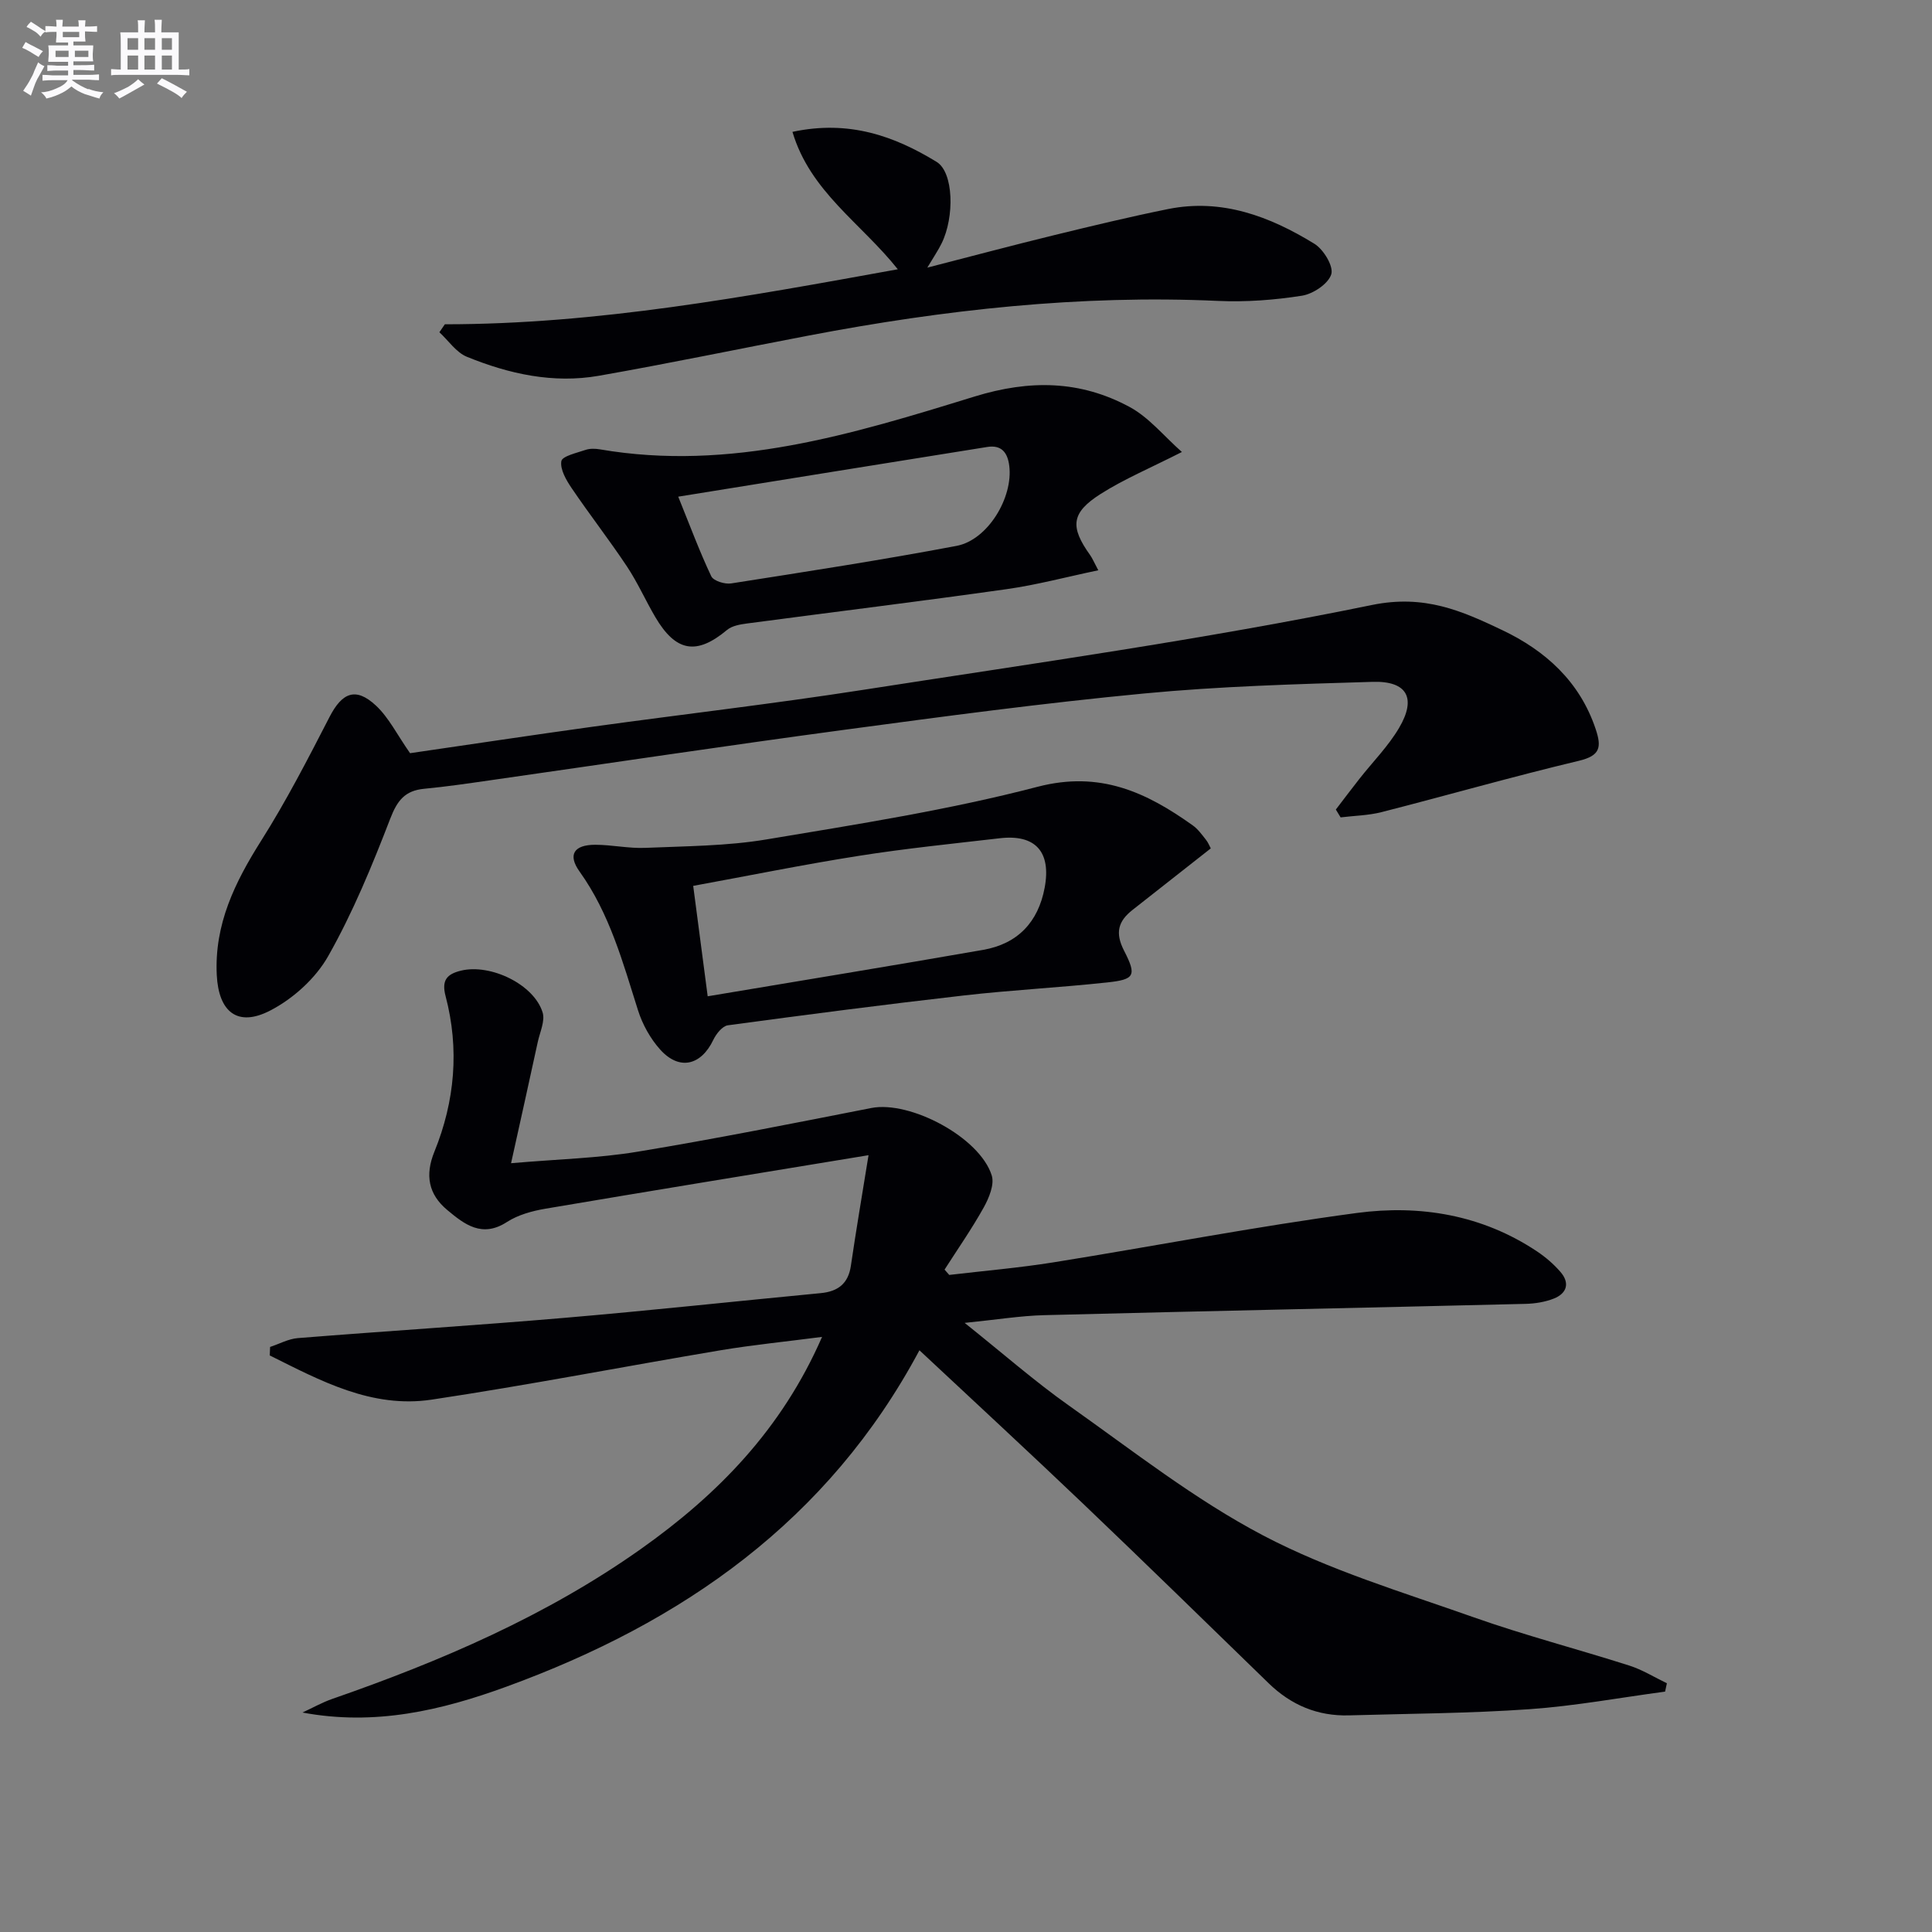
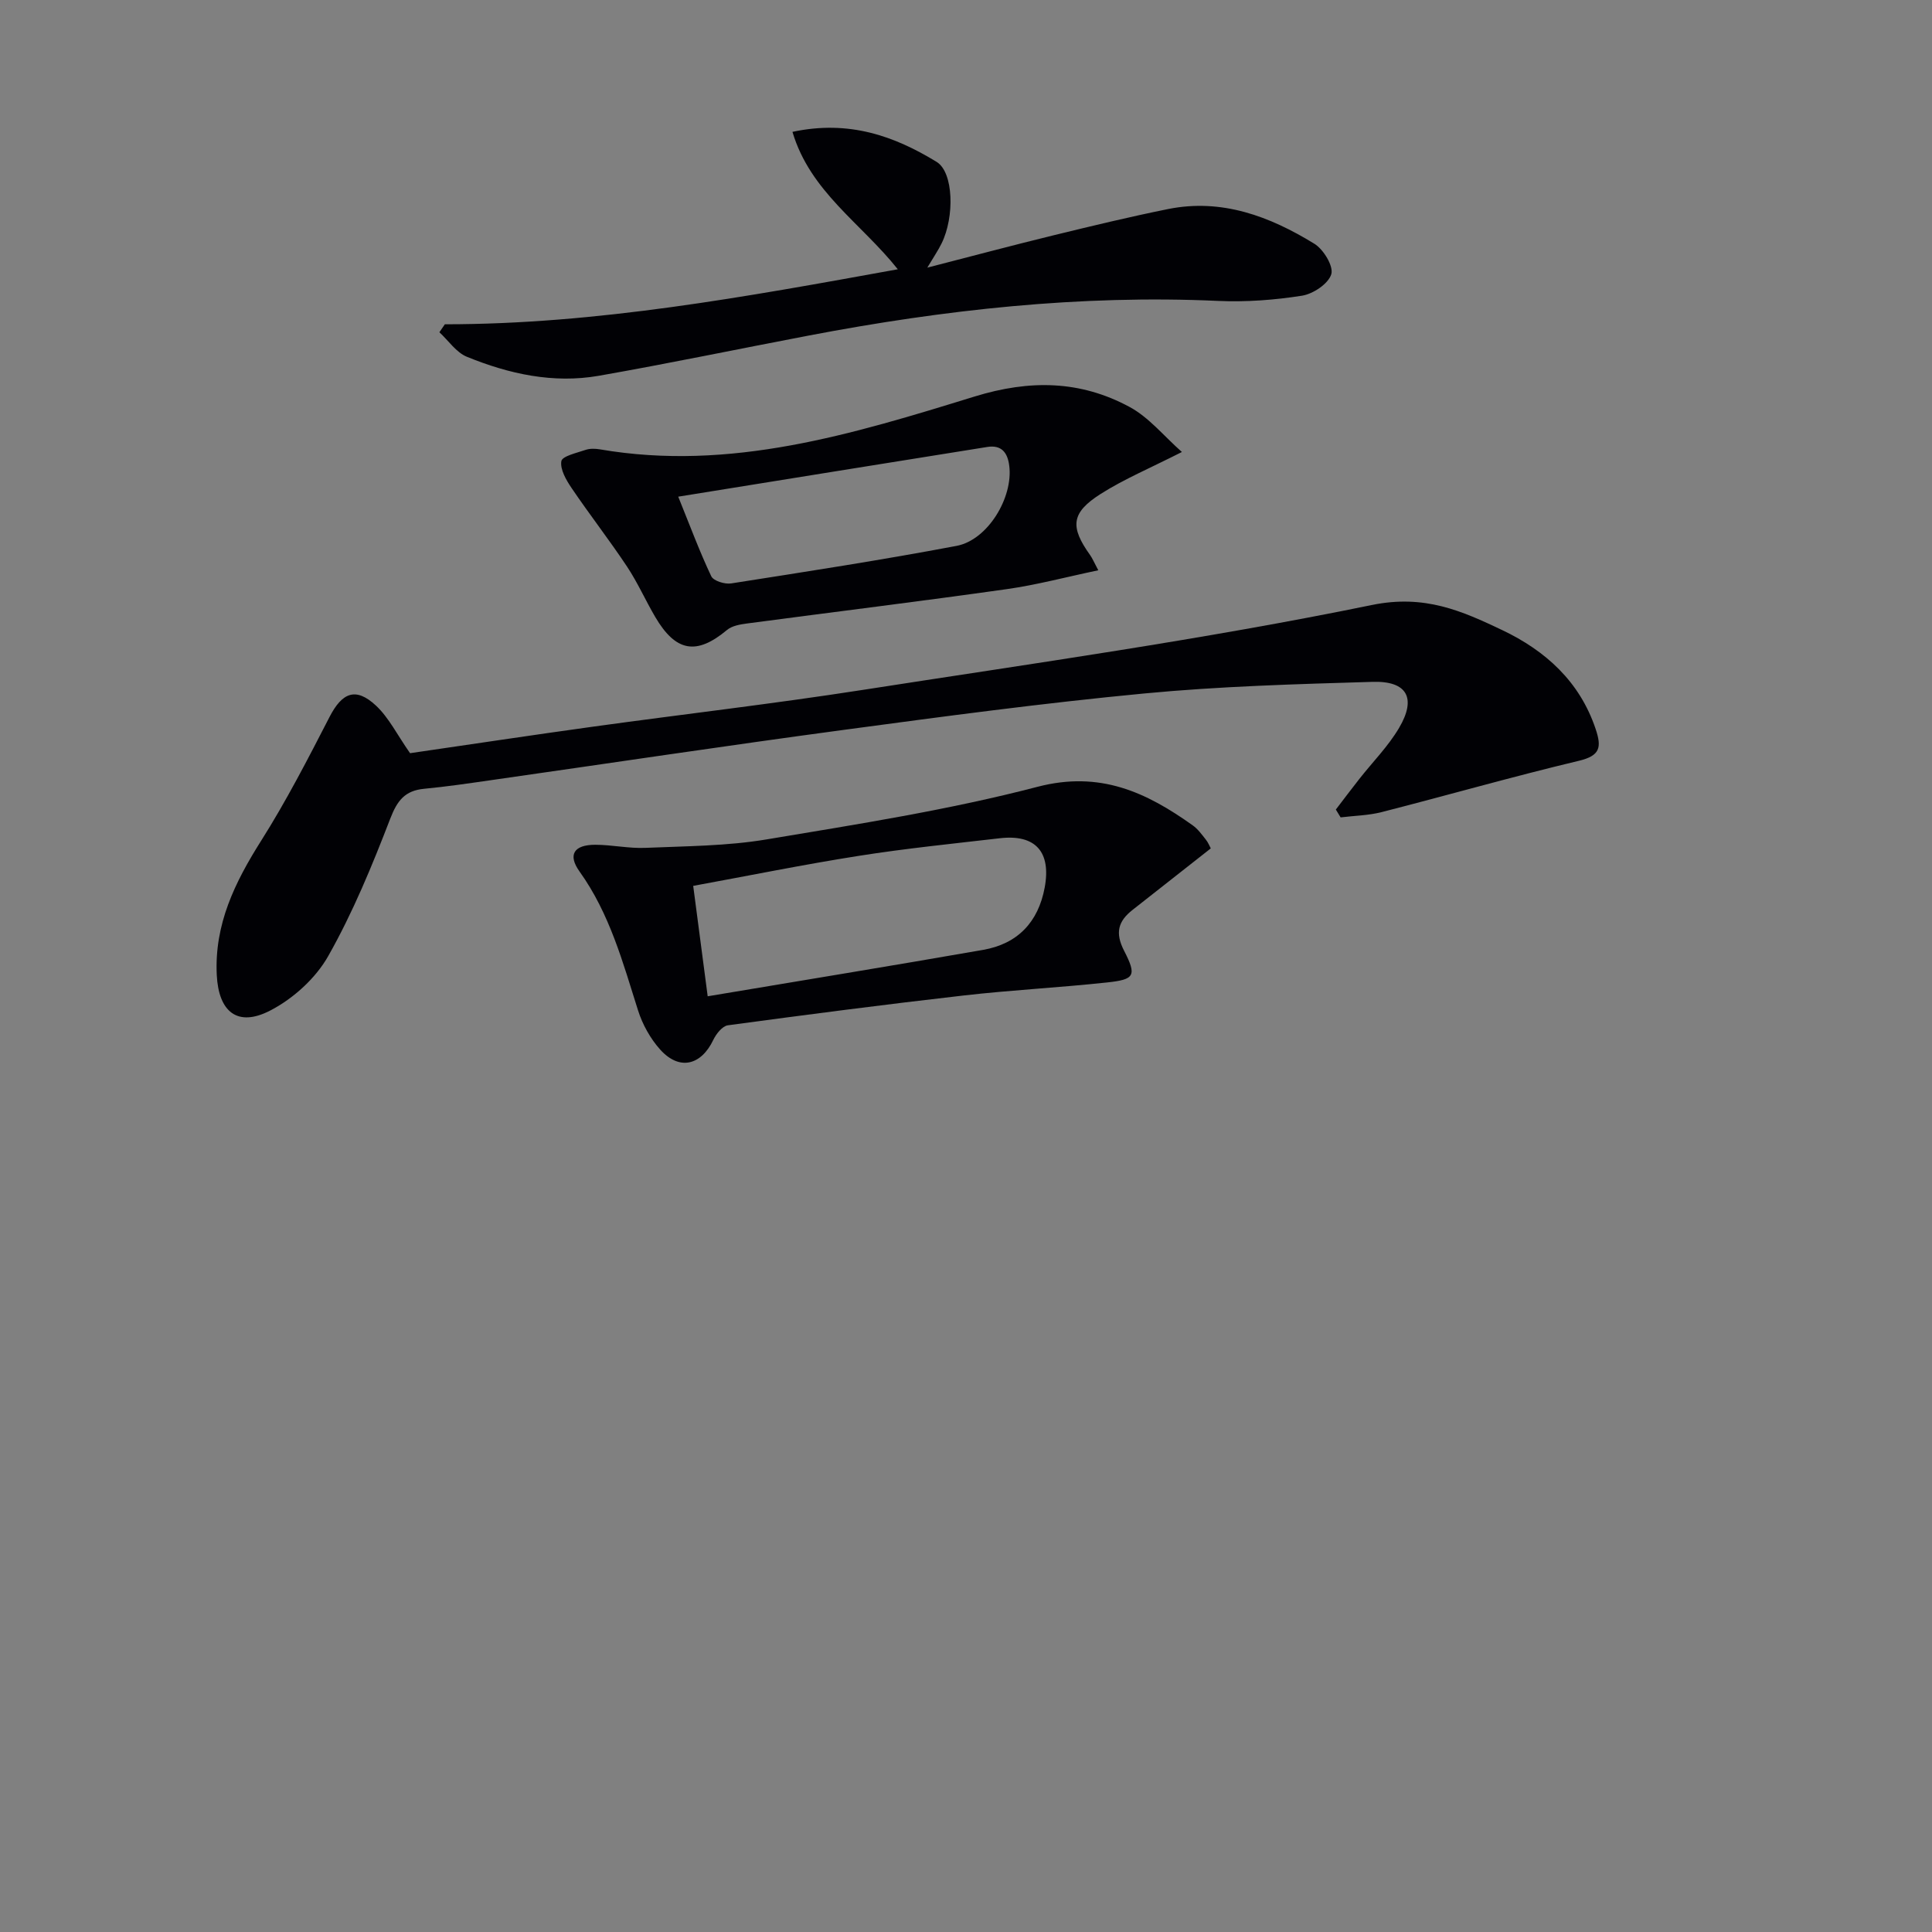
<svg xmlns="http://www.w3.org/2000/svg" enable-background="new 0 0 400 400" viewBox="0 0 400 400">
  <rect x="0" y="0" width="400" height="400" fill="#808080" stroke="none" />
  <g fill="#010105">
-     <path d="m344.74 350.23c-9.35 1.25-18.67 2.98-28.07 3.64-12.43.87-24.92.92-37.39 1.28-6.48.18-11.97-2.13-16.62-6.65-12.77-12.41-25.51-24.86-38.39-37.15-11.07-10.56-22.31-20.94-33.91-31.79-18.88 35.34-49.07 56.36-85.49 69.64-13.48 4.92-27.24 8.17-42.25 5.36 2.05-.94 4.03-2.07 6.15-2.81 22.53-7.83 44.34-17.19 63.92-31.05 15.84-11.22 29.13-24.71 37.51-43.91-7.51.98-14.31 1.65-21.03 2.77-19.94 3.35-39.81 7.22-59.8 10.22-12.41 1.86-23.01-3.92-33.52-9.15.02-.59.05-1.17.07-1.76 1.91-.63 3.79-1.67 5.74-1.83 18.38-1.47 36.79-2.62 55.17-4.19 17.71-1.51 35.38-3.43 53.08-5.12 3.58-.34 5.72-1.96 6.26-5.69 1.04-7.12 2.25-14.22 3.65-22.87-23.45 3.86-45.19 7.4-66.9 11.08-2.75.47-5.66 1.27-7.96 2.75-5.15 3.34-8.78.51-12.36-2.48-3.9-3.25-4.64-7.23-2.66-12.08 4.24-10.44 5.2-21.26 2.31-32.22-.86-3.27.27-4.55 3.2-5.26 6.09-1.48 15.1 2.83 16.89 8.65.55 1.77-.56 4.08-1 6.12-1.74 8.02-3.52 16.03-5.53 25.1 9.83-.85 18.1-1.04 26.18-2.38 16.19-2.67 32.3-5.89 48.41-9.05 8.01-1.57 22.46 6.06 24.93 13.97.59 1.88-.58 4.68-1.67 6.64-2.46 4.42-5.37 8.58-8.1 12.85.32.37.65.73.97 1.1 7.19-.85 14.41-1.46 21.55-2.6 20.96-3.36 41.82-7.42 62.86-10.23 13.06-1.74 25.92.38 37.27 7.95 1.78 1.19 3.46 2.63 4.86 4.25 2 2.3 1.35 4.45-1.38 5.53-1.8.71-3.86 1.04-5.81 1.09-33.24.81-66.48 1.49-99.71 2.34-4.93.13-9.85.94-16.45 1.6 7.97 6.36 14.53 12.13 21.62 17.14 13.17 9.31 26 19.42 40.18 26.87 13.69 7.19 28.82 11.72 43.5 16.91 10.62 3.76 21.57 6.6 32.31 10.03 2.71.86 5.19 2.42 7.78 3.66-.11.59-.24 1.16-.37 1.73z" />
    <path d="m84.9 155.94c12.26-1.78 25.06-3.72 37.87-5.49 18.59-2.57 37.24-4.72 55.77-7.6 35.23-5.48 70.59-10.43 105.49-17.59 10.91-2.24 18.63 1.22 27.02 5.21 8.88 4.23 16.01 10.6 19.31 20.46 1.27 3.79.96 5.53-3.49 6.59-13.68 3.26-27.21 7.14-40.83 10.62-2.74.7-5.65.74-8.48 1.09-.33-.54-.66-1.08-.99-1.62 1.61-2.11 3.21-4.23 4.85-6.32 2.76-3.52 5.99-6.76 8.24-10.58 3.65-6.18 1.68-9.76-5.48-9.54-15.79.47-31.61.91-47.32 2.41-20.82 1.98-41.56 4.76-62.29 7.55-24.34 3.27-48.63 6.93-72.94 10.4-4.6.66-9.2 1.34-13.83 1.78-3.95.38-5.55 2.42-6.99 6.15-3.75 9.73-7.75 19.47-12.87 28.51-2.61 4.61-7.28 8.83-12.03 11.27-6.78 3.49-10.65.21-11.03-7.36-.52-10.52 3.75-19.21 9.19-27.82 5.21-8.24 9.69-16.95 14.16-25.63 2.6-5.04 5.41-6.24 9.58-2.37 2.7 2.51 4.41 6.06 7.09 9.88z" />
    <path d="m92.1 67.14c31.52 0 62.3-5.69 93.78-11.39-7.6-9.56-18.14-16.06-21.81-28.45 11.71-2.51 21.1.87 29.84 6.21 3.55 2.17 3.73 11.41 1.05 16.86-.72 1.47-1.66 2.84-2.97 5.04 9.18-2.36 17.61-4.61 26.08-6.68 7.9-1.93 15.81-3.84 23.78-5.45 11.13-2.24 21.05 1.52 30.28 7.19 1.89 1.16 4 4.65 3.5 6.3-.6 1.98-3.75 4.08-6.06 4.45-5.71.9-11.6 1.34-17.38 1.08-28.57-1.3-56.74 1.83-84.74 7.17-14.49 2.76-28.94 5.78-43.47 8.33-9.43 1.65-18.59-.37-27.31-3.93-2.22-.9-3.82-3.35-5.7-5.08.38-.54.76-1.09 1.13-1.65z" />
    <path d="m250.68 175.65c-5.56 4.37-10.87 8.55-16.19 12.73-2.98 2.34-3.68 4.73-1.75 8.48 2.66 5.17 2.14 5.93-3.47 6.54-9.89 1.07-19.83 1.57-29.71 2.7-16.31 1.86-32.6 3.98-48.87 6.18-1.13.15-2.41 1.77-3 3-2.54 5.33-7.05 6.42-11 2.03-2.04-2.27-3.67-5.21-4.59-8.12-3.16-9.97-5.87-20.04-12.11-28.75-2.49-3.48-1.16-5.53 3.22-5.54 3.47 0 6.96.79 10.41.64 8.38-.36 16.86-.37 25.1-1.75 18.78-3.14 37.69-6.09 56.08-10.89 12.92-3.37 22.51 1.11 32.15 7.99 1.06.75 1.87 1.89 2.69 2.92.49.6.79 1.37 1.04 1.84zm-104.16 30.62c19.43-3.26 38.25-6.33 57.03-9.61 7.14-1.25 11.41-5.74 12.74-12.89 1.38-7.42-1.92-11.08-9.29-10.22-9.73 1.13-19.49 2.11-29.16 3.64-11.4 1.79-22.73 4.1-34.32 6.22 1.01 7.69 1.93 14.74 3 22.86z" />
    <path d="m244.7 93.58c-6.57 3.34-11.97 5.6-16.83 8.69-6.13 3.9-6.36 6.8-2.17 12.66.47.66.78 1.44 1.69 3.14-6.6 1.38-12.74 3.03-18.99 3.91-17.9 2.53-35.85 4.73-53.78 7.11-1.41.19-3.06.47-4.09 1.33-6.31 5.27-10.61 4.58-14.88-2.7-2.02-3.44-3.64-7.12-5.84-10.43-3.66-5.51-7.74-10.74-11.45-16.22-1.13-1.66-2.42-3.88-2.14-5.59.17-1.04 3.19-1.71 5-2.33.9-.31 2.01-.28 2.97-.12 27.02 4.65 52.4-3.17 77.57-10.93 11.46-3.53 21.88-3.35 32.08 2.14 4.03 2.16 7.14 6.06 10.86 9.34zm-104.28 9.25c2.49 6.15 4.44 11.42 6.84 16.48.46.96 2.81 1.69 4.12 1.48 15.58-2.44 31.17-4.84 46.66-7.77 6.5-1.23 11.73-10.03 10.92-16.55-.34-2.8-1.63-4.4-4.56-3.93-21.11 3.37-42.21 6.78-63.98 10.29z" />
  </g>
-   <path d="m6.8 9.5c.6.3 1.3.7 2.1 1.1-.4.4-.7.8-.9 1.2-.7-.4-1.3-.8-1.8-1.1s-1.1-.6-1.6-.8c.2-.4.5-.8.7-1.2.4.2.8.5 1.5.8zm.9 6.9c-.3.6-.5 1.1-.7 1.7s-.4 1.1-.6 1.7c-.6-.4-1.1-.7-1.6-1 .7-1 1.2-1.8 1.5-2.4.3-.5.6-1.1.8-1.7.3-.6.5-1.2.8-1.8.3.3.8.6 1.3.8-.7 1.3-1.2 2.2-1.5 2.7zm.1-11c.4.3 1 .7 1.7 1.1-.5.2-.8.6-1.1 1.1-.5-.6-1-1-1.4-1.2s-.9-.6-1.5-.8c.2-.4.5-.7.9-1.1.5.3.9.6 1.4.9zm10.5 13c1 .4 2 .6 3.1.7-.4.4-.7.8-.8 1.3-.9-.2-1.9-.6-3-.9-1-.4-2-.9-2.8-1.6-.5.4-1.1.9-1.9 1.3s-1.9.9-3.3 1.2c-.1-.3-.5-.8-1.1-1.3 1 0 2.1-.3 3.2-.8 1.2-.5 1.9-1 2.3-1.7h-3.2c-.4 0-1 0-2 .1v-1.2c1 0 1.7.1 2 .1h3.3v-1h-2.3c-.2 0-.9 0-2 .1v-1.2c1.2 0 1.9.1 2 .1h2.3v-.8h-4.1c0-.7.1-1.2.1-1.6 0-.5 0-1.1-.1-1.8h4.1v-.6h-2.5c0-.6.1-1.1.1-1.6v-.6h-.5c-.4 0-1 0-1.8.1v-1.3c1.2 0 1.9.1 2.1.1h.2c0-.3 0-.8-.1-1.4h1.4c0 .6-.1 1-.1 1.4h3.4c0-.4 0-.8-.1-1.3h1.5c0 .4-.1.9-.1 1.3.7 0 1.5 0 2.5-.1v1.2c-1 0-1.8-.1-2.5-.1v.6c0 .3 0 .8.1 1.5h-2.5v.8h4.1c0 .7-.1 1.3-.1 1.8s0 1 .1 1.5h-4.1v.8h1.4c.8 0 1.8 0 2.9-.1v1.2c-1 0-1.9-.1-2.8-.1h-1.5v1h3.2c.3 0 1 0 2.1-.1v1.2c-1.1 0-1.8-.1-2.1-.1h-3.4l-.1.1c1.4 1 2.4 1.5 3.4 1.9zm-4.1-6.6v-1.3h-2.7v1.3zm2.2-4.1v-1.1h-3.4v1.1zm1.9 4.1v-1.3h-2.8v1.3z" fill="#fbfafc" />
-   <path d="m37 6.7v2.3 5.4c1 0 1.8 0 2.2-.1v1.3c-.6 0-1.5-.1-2.5-.1h-11.9c-.7 0-1.3 0-1.8.1v-1.3c.5 0 1.1.1 2 .1v-5.2c0-1 0-1.8-.1-2.5h3.7c0-1.3 0-2.1-.1-2.5h1.5c0 .4-.1 1.3-.1 2.5h2.2c0-1.2 0-2.1-.1-2.6h1.5c0 .4-.1 1.3-.1 2.6zm-12.3 13.7c-.3-.4-.7-.8-1.1-1.1 1.1-.4 2.1-.9 2.9-1.3.8-.5 1.5-1 2.1-1.6.4.4.9.8 1.3 1.1-2.5 1.4-4.2 2.4-5.2 2.9zm3.9-10.1v-2.4h-2.2v2.4zm0 4.1v-2.9h-2.2v2.9zm3.5-4.1v-2.4h-2.2v2.4zm0 4.1v-2.9h-2.2v2.9zm.4 2.9 1-1.1c.6.3 1.4.7 2.5 1.3s2 1.1 2.7 1.5c-.4.4-.8.8-1.1 1.3-.8-.8-2.5-1.7-5.1-3zm3.1-7v-2.4h-2.1v2.4zm0 4.1v-2.9h-2.1v2.9z" fill="#fbfafc" />
</svg>